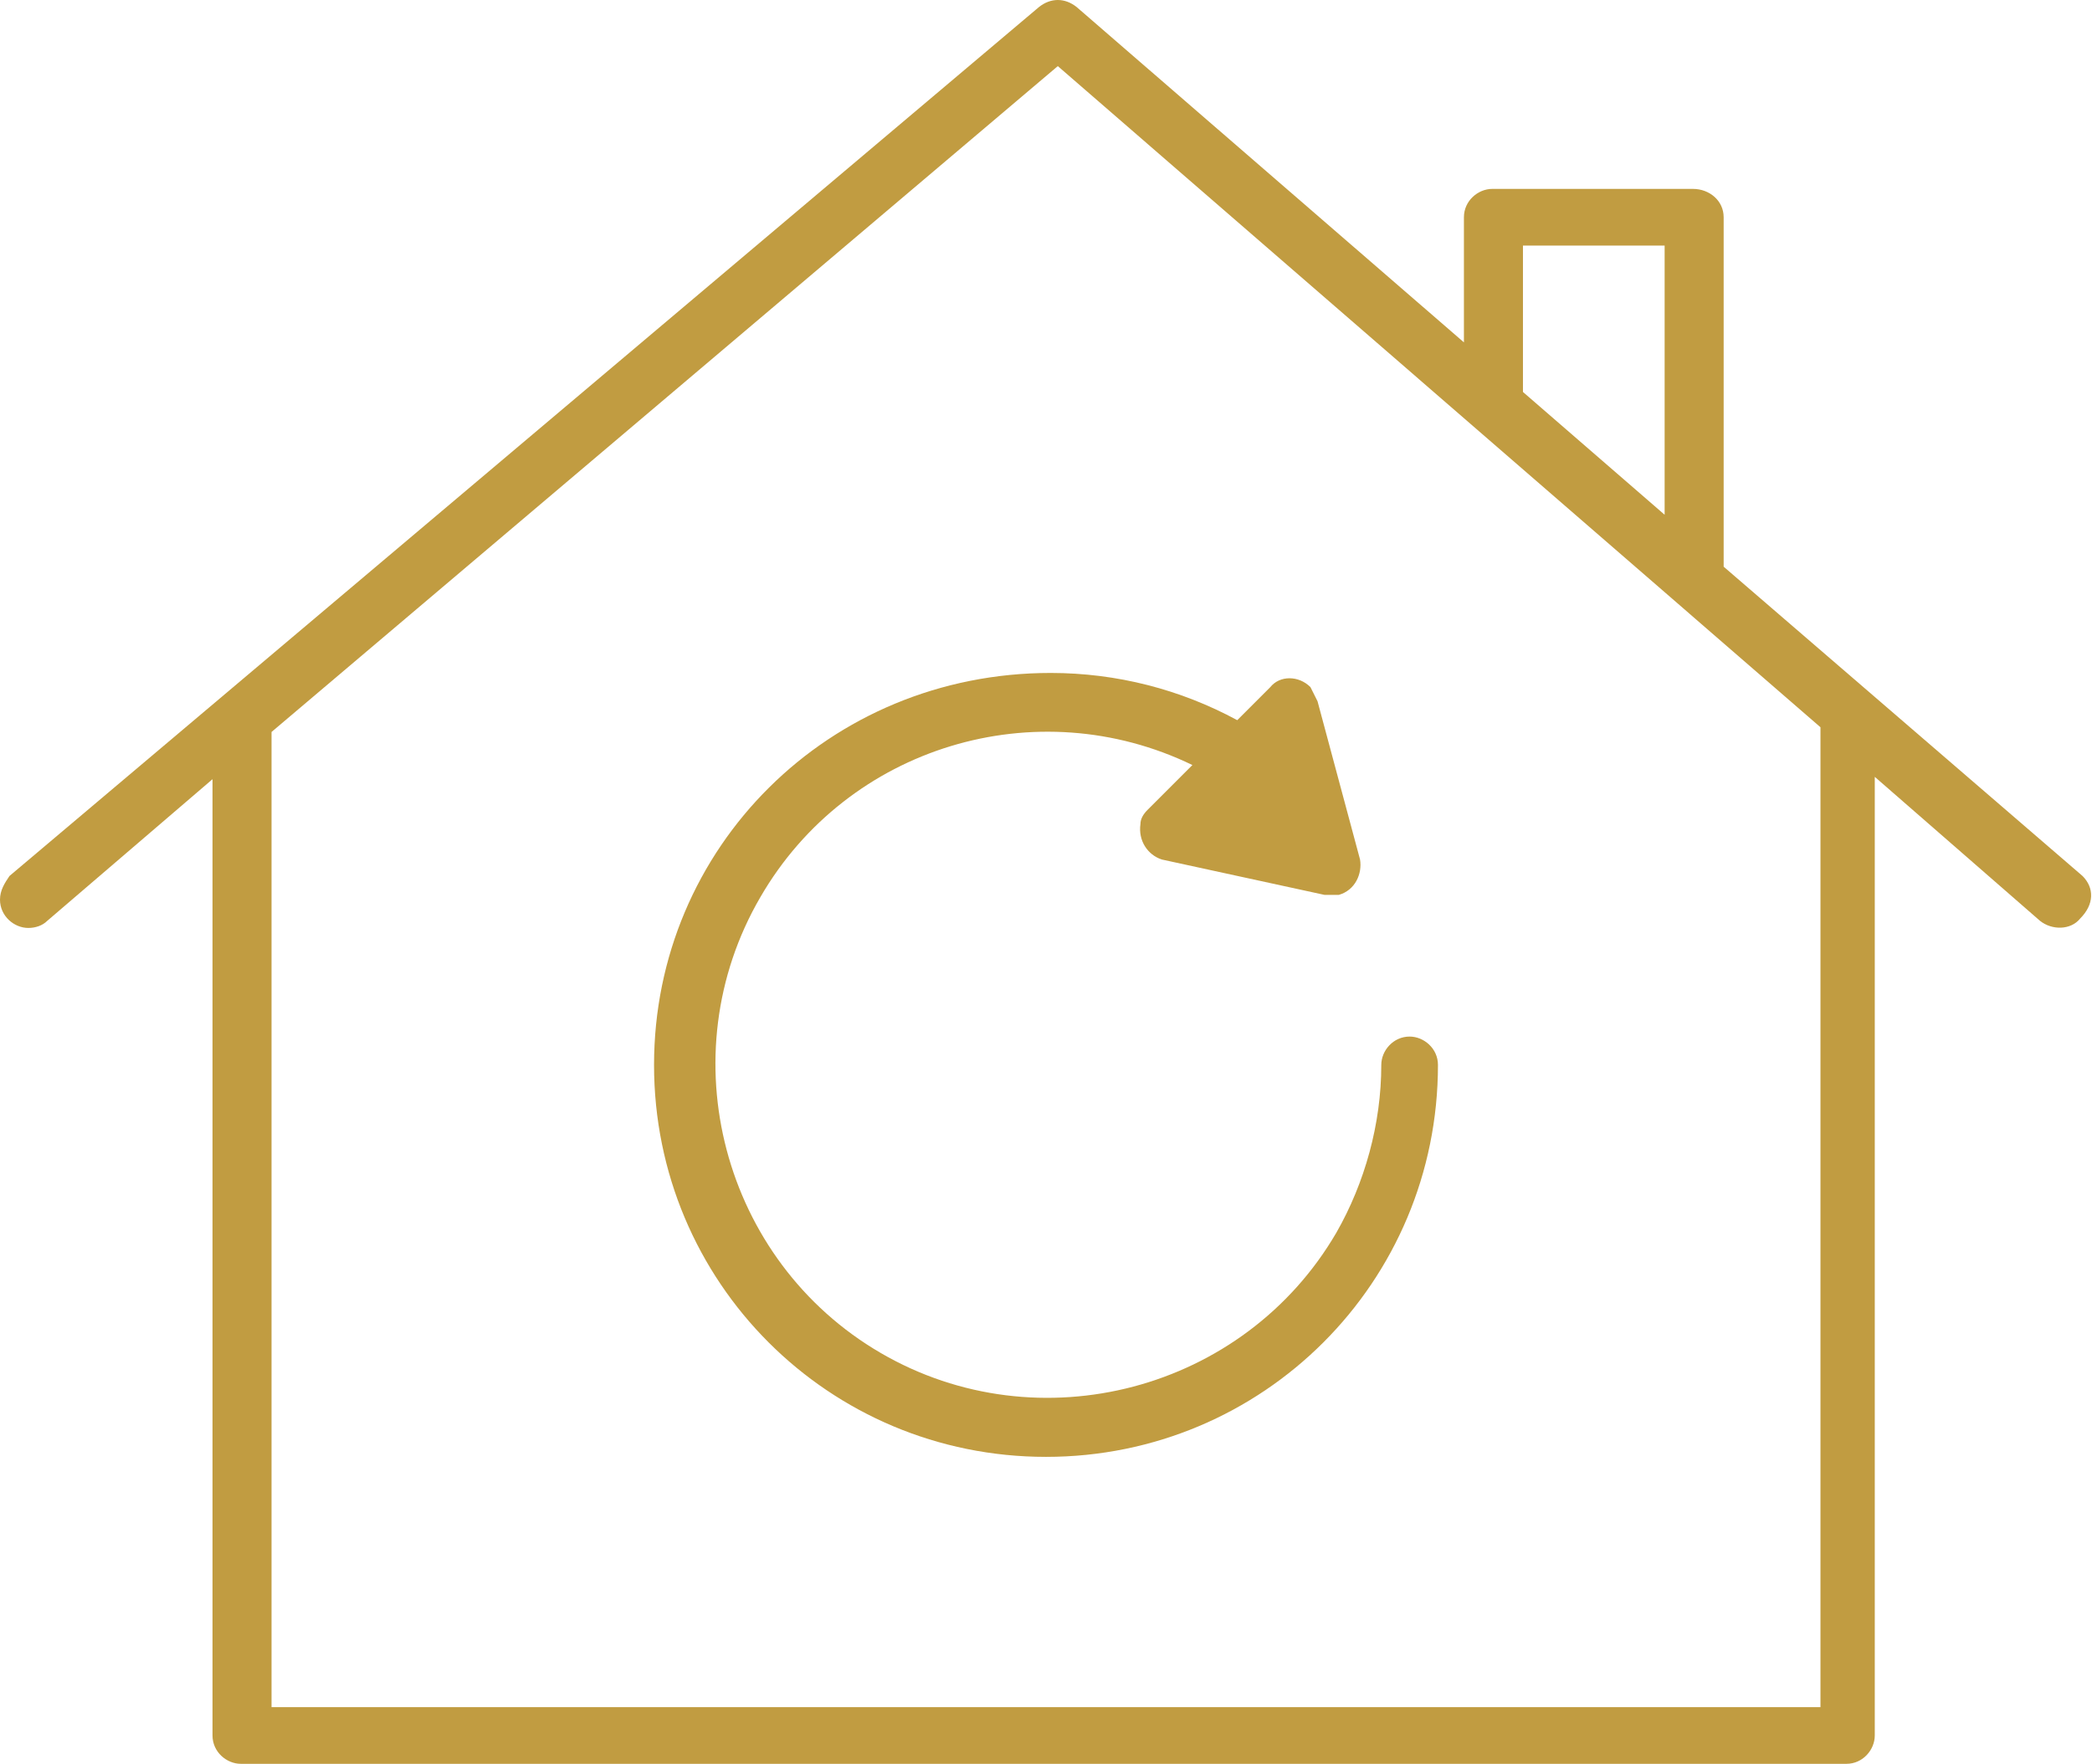
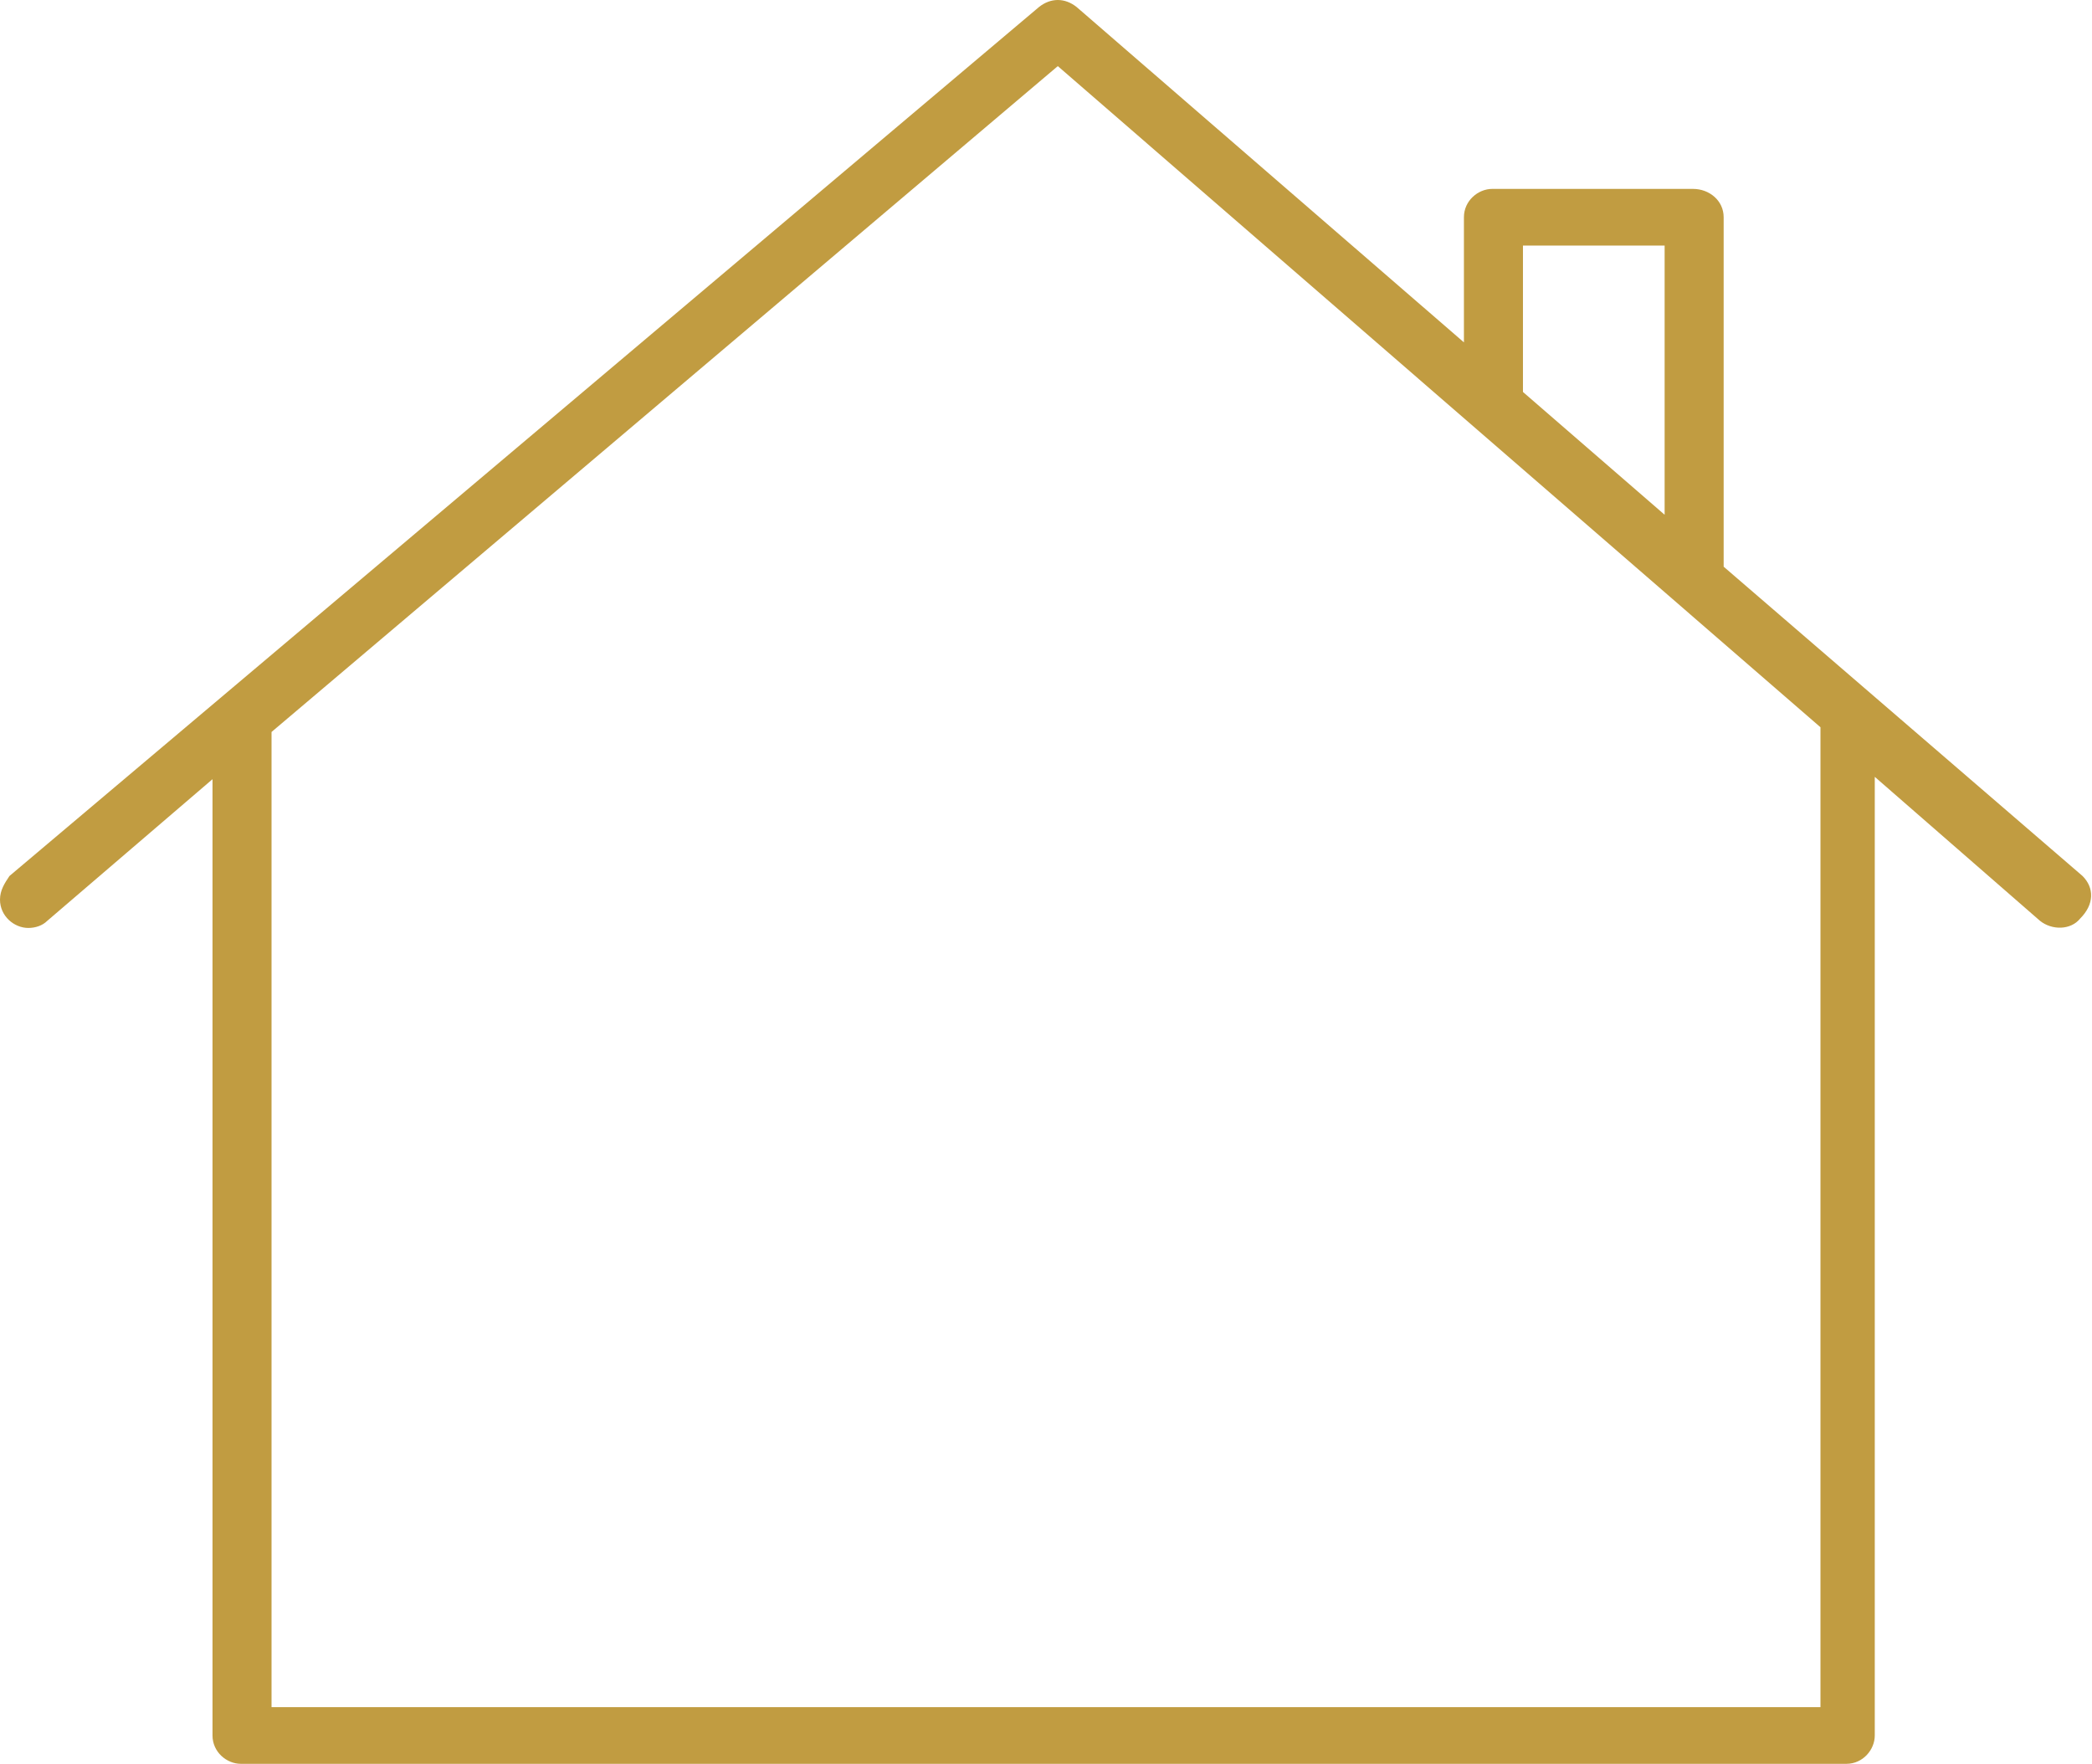
<svg xmlns="http://www.w3.org/2000/svg" fill="#c19c41" version="1.1" id="Layer_1" x="0px" y="0px" viewBox="0 0 88.6 74.7" style="enable-background:new 0 0 88.6 74.7;" xml:space="preserve">
  <path d="M88.2,37.1L73,24V9.2l0,0C73,8.5,72.4,8,71.7,8h-8.5l0,0C62.6,8,62,8.5,62,9.2v5.3L45.6,0.3c-0.5-0.4-1.1-0.4-1.6,0  L0.4,37.1c-0.2,0.3-0.4,0.6-0.4,1c0,0.7,0.6,1.2,1.2,1.2l0,0c0.3,0,0.6-0.1,0.8-0.3l7-6v40.5c0,0.7,0.6,1.2,1.2,1.2h68l0,0  c0.7,0,1.2-0.6,1.2-1.2V32.9l7,6.1c0.5,0.4,1.3,0.4,1.7-0.1C88.7,38.3,88.7,37.6,88.2,37.1z M64.5,10.4h6v11.4l-6-5.2V10.4z   M77.1,30.8v41.5H11.5V31L44.8,2.8L77.1,30.8L77.1,30.8z" />
-   <path d="M27.7,45.1c0,9.2,7.4,16.6,16.6,16.6l0,0c9.2,0,16.6-7.4,16.6-16.6c0-0.7-0.6-1.2-1.2-1.2c-0.7,0-1.2,0.6-1.2,1.2  c0,2.5-0.7,5-1.9,7.1c-3.9,6.7-12.6,9-19.3,5.1s-9-12.6-5.1-19.3c3.7-6.4,11.7-8.8,18.3-5.6l-1.9,1.9c-0.2,0.2-0.3,0.4-0.3,0.6  c-0.1,0.7,0.3,1.3,0.9,1.5l6.9,1.5c0.1,0,0.2,0,0.3,0s0.2,0,0.3,0c0.7-0.2,1-0.9,0.9-1.5l-1.8-6.7c-0.1-0.2-0.2-0.4-0.3-0.6  c-0.5-0.5-1.3-0.5-1.7,0l-1.4,1.4c-2.4-1.3-5.1-2-7.9-2C35.1,28.5,27.7,35.9,27.7,45.1z" />
</svg>